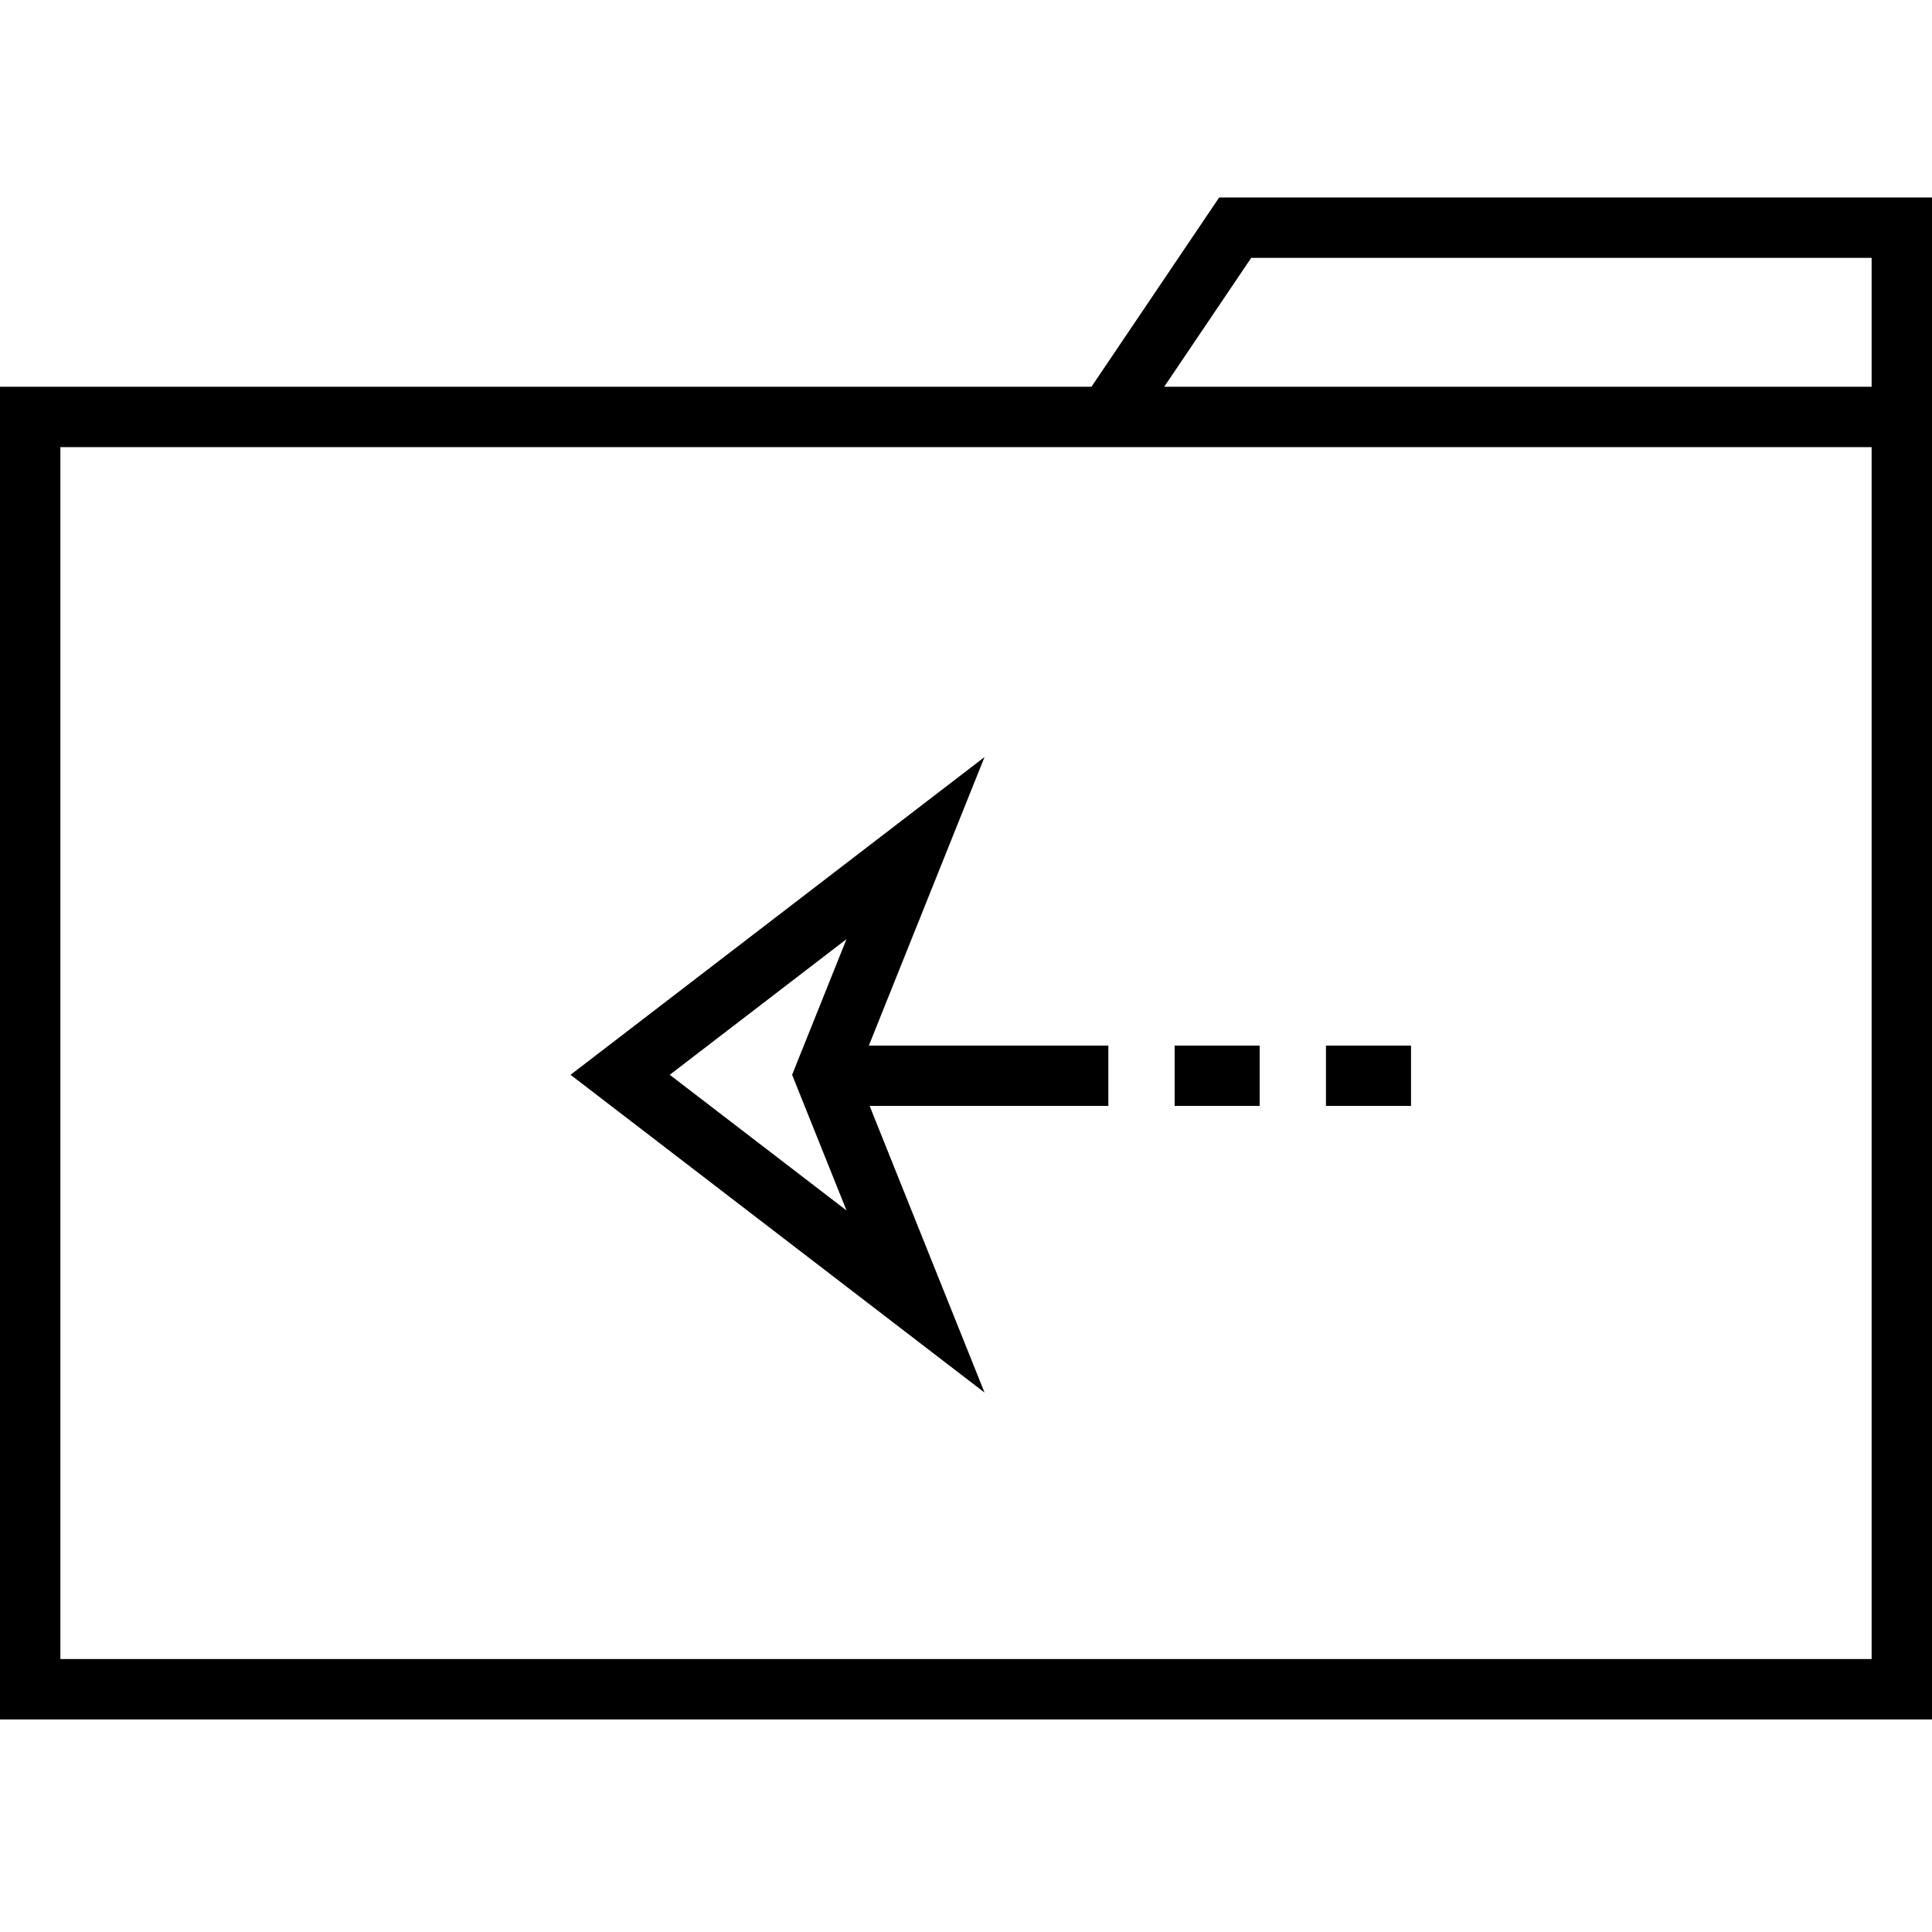
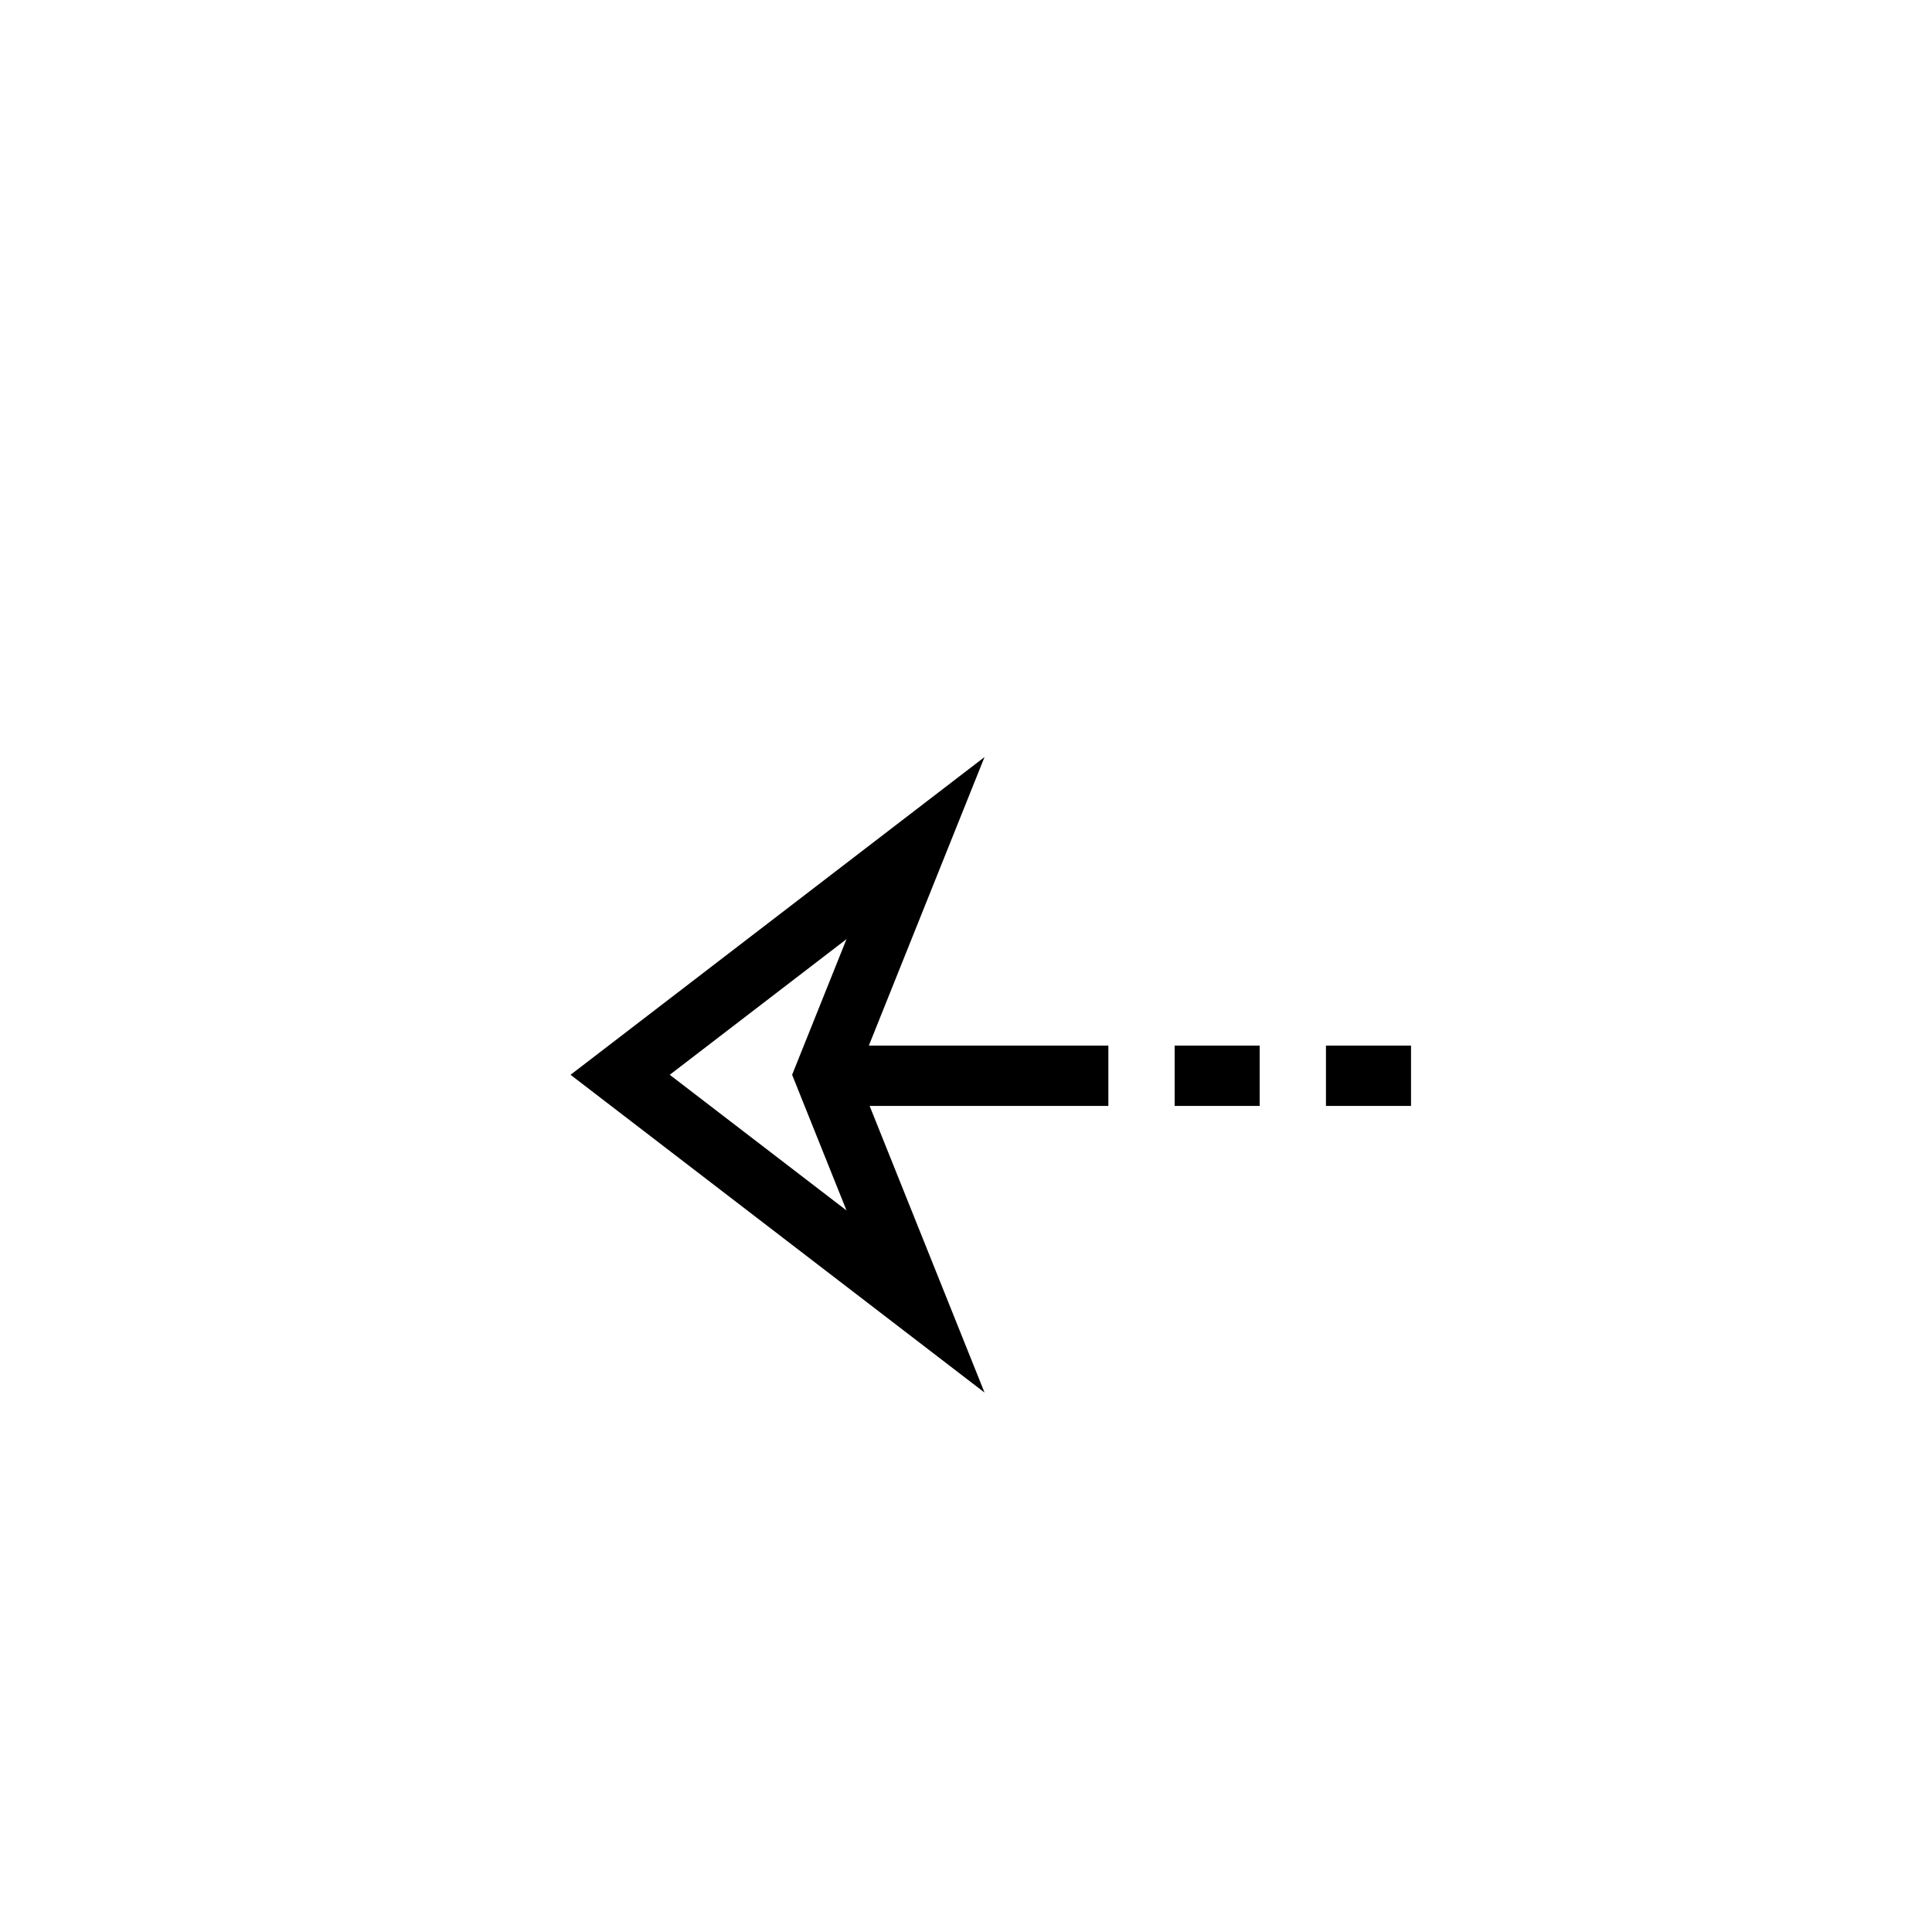
<svg xmlns="http://www.w3.org/2000/svg" viewBox="0 0 32 32">
  <path d="M23.371 17.318h-1.409v1h1.409zm-2.507 0h-1.408v1h1.408zm-4.557 5.747L9.45 17.802l6.857-5.263-1.916 4.779h3.967v1h-3.954zm-3.038-5.635l.752-1.875-2.928 2.247 2.928 2.247-.752-1.875-.149-.372z" />
-   <path d="M0 6.406h18.078l2.115-3.135H32V28.48H0zm31-2.135H20.724l-1.441 2.135H31zM1 27.479h30V7.406H1z" />
</svg>